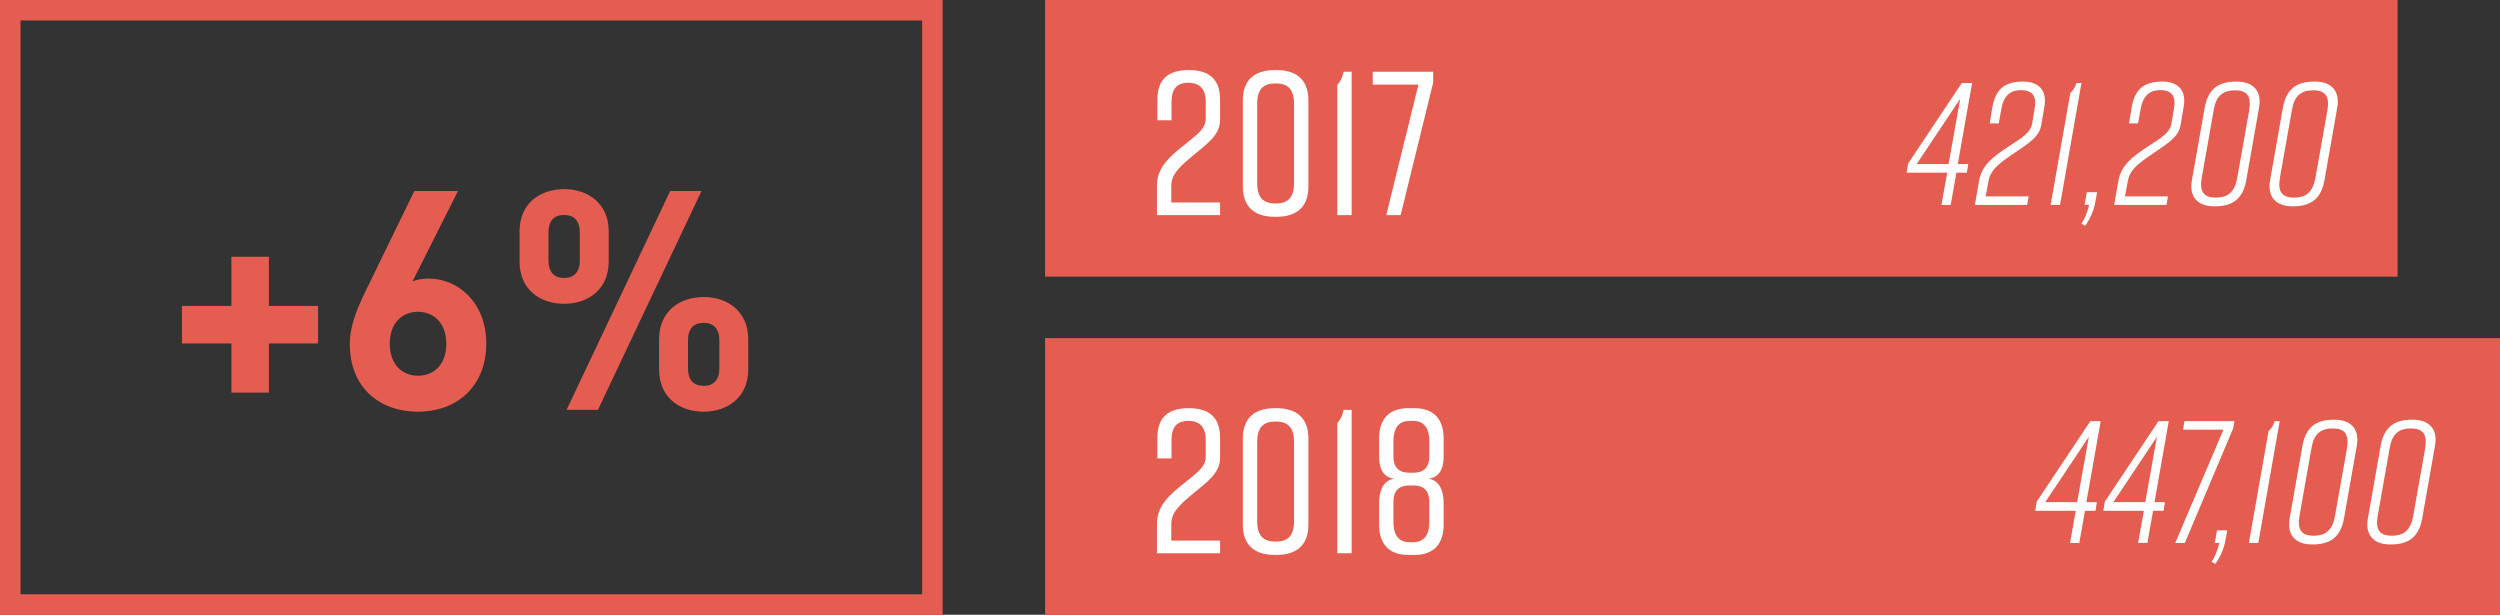
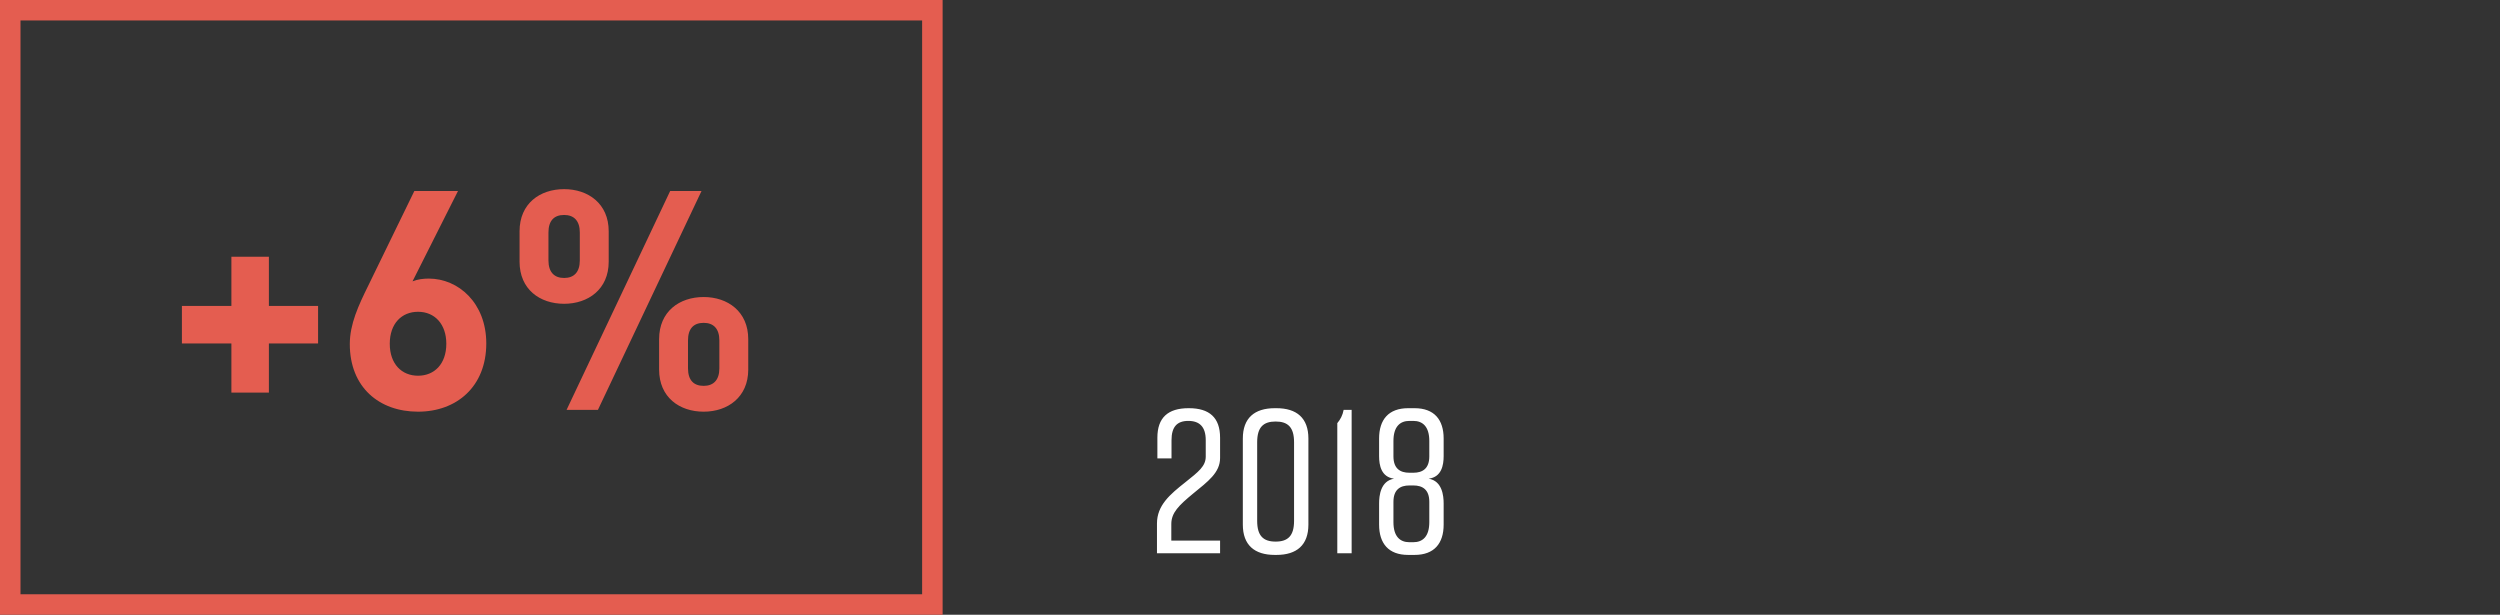
<svg xmlns="http://www.w3.org/2000/svg" width="244px" height="60px" viewBox="0 0 244 60" version="1.1">
  <rect x="0" y="0" width="244" height="60" fill="#333333" stroke="none" />
  <title>Chart_Weekly Broadcast</title>
  <desc>Created with Sketch.</desc>
  <defs />
  <g id="Design" stroke="none" stroke-width="1" fill="none" fill-rule="evenodd">
    <g id="01_Design_r3_v2" transform="translate(-800, -4585)">
      <g id="Audience" transform="translate(-1, 3818)">
        <g id="Chart_Weekly-Broadcast" transform="translate(801, 767)">
-           <rect id="Rectangle-8-Copy-16" fill="#E45D50" fill-rule="nonzero" x="102" y="0" width="132" height="27" />
-           <rect id="Rectangle-8-Copy-17" fill="#E45D50" fill-rule="nonzero" x="102" y="33" width="142" height="27" />
-           <path d="M205.027,41.1 L203.633,49.005 L204.653,49.005 L204.517,49.855 L203.497,49.855 L202.936,53 L202.035,53 L202.596,49.855 L198.635,49.855 L198.788,48.954 L204.024,41.1 L205.027,41.1 Z M203.871,42.63 L199.621,49.005 L202.732,49.005 L203.871,42.63 Z M211.673,41.1 L210.279,49.005 L211.299,49.005 L211.163,49.855 L210.143,49.855 L209.582,53 L208.681,53 L209.242,49.855 L205.281,49.855 L205.434,48.954 L210.67,41.1 L211.673,41.1 Z M210.517,42.63 L206.267,49.005 L209.378,49.005 L210.517,42.63 Z M217.962,41.797 L213.236,53 L212.301,53 L217.01,41.933 L213.066,41.933 L213.202,41.1 L218.081,41.1 L217.962,41.797 Z M217.383,51.759 L217.213,52.66 C217.06,53.595 216.669,54.411 216.21,55.04 L215.853,54.836 C216.176,54.36 216.482,53.595 216.601,53 L216.159,53 L216.38,51.759 L217.383,51.759 Z M220.408,53 L219.49,53 L221.411,42.086 C221.7,41.797 221.887,41.508 222.006,41.1 L222.499,41.1 L220.408,53 Z M227.887,40.964 C229.366,40.964 230.318,41.814 230.029,43.48 L228.771,50.62 C228.465,52.286 227.564,53.136 225.745,53.136 L225.609,53.136 C224.13,53.136 223.178,52.286 223.467,50.62 L224.725,43.48 C225.031,41.814 225.932,40.964 227.751,40.964 L227.887,40.964 Z M229.06,43.786 C229.298,42.375 228.856,41.814 227.666,41.814 C226.476,41.814 225.813,42.375 225.592,43.786 L224.436,50.314 C224.181,51.725 224.64,52.286 225.813,52.286 C227.003,52.286 227.666,51.725 227.904,50.314 L229.06,43.786 Z M235.519,40.964 C236.998,40.964 237.95,41.814 237.661,43.48 L236.403,50.62 C236.097,52.286 235.196,53.136 233.377,53.136 L233.241,53.136 C231.762,53.136 230.81,52.286 231.099,50.62 L232.357,43.48 C232.663,41.814 233.564,40.964 235.383,40.964 L235.519,40.964 Z M236.692,43.786 C236.93,42.375 236.488,41.814 235.298,41.814 C234.108,41.814 233.445,42.375 233.224,43.786 L232.068,50.314 C231.813,51.725 232.272,52.286 233.445,52.286 C234.635,52.286 235.298,51.725 235.536,50.314 L236.692,43.786 Z" id="447,100" fill="#FFFFFF" />
-           <path d="M192.477,8.1 L191.083,16.005 L192.103,16.005 L191.967,16.855 L190.947,16.855 L190.386,20 L189.485,20 L190.046,16.855 L186.085,16.855 L186.238,15.954 L191.474,8.1 L192.477,8.1 Z M191.321,9.63 L187.071,16.005 L190.182,16.005 L191.321,9.63 Z M194.193,12.044 L194.465,10.412 C194.771,8.78 195.587,7.964 197.423,7.964 L197.457,7.964 C198.953,7.964 199.82,8.78 199.531,10.412 L199.225,12.214 C199.021,13.336 198.171,13.88 196.403,15.07 C194.975,16.039 194.261,16.634 194.074,17.688 L193.802,19.167 L198.001,19.167 L197.848,20 L192.748,20 L193.156,17.654 C193.428,16.141 194.465,15.325 196.08,14.271 C197.423,13.404 198.188,12.928 198.341,12.044 L198.579,10.616 C198.817,9.392 198.358,8.797 197.253,8.797 C196.165,8.797 195.553,9.392 195.332,10.616 L195.077,12.044 L194.193,12.044 Z M201.06,20 L200.142,20 L202.063,9.086 C202.352,8.797 202.539,8.508 202.658,8.1 L203.151,8.1 L201.06,20 Z M204.68,18.759 L204.51,19.66 C204.357,20.595 203.966,21.411 203.507,22.04 L203.15,21.836 C203.473,21.36 203.779,20.595 203.898,20 L203.456,20 L203.677,18.759 L204.68,18.759 Z M207.79,12.044 L208.062,10.412 C208.368,8.78 209.184,7.964 211.02,7.964 L211.054,7.964 C212.55,7.964 213.417,8.78 213.128,10.412 L212.822,12.214 C212.618,13.336 211.768,13.88 210,15.07 C208.572,16.039 207.858,16.634 207.671,17.688 L207.399,19.167 L211.598,19.167 L211.445,20 L206.345,20 L206.753,17.654 C207.025,16.141 208.062,15.325 209.677,14.271 C211.02,13.404 211.785,12.928 211.938,12.044 L212.176,10.616 C212.414,9.392 211.955,8.797 210.85,8.797 C209.762,8.797 209.15,9.392 208.929,10.616 L208.674,12.044 L207.79,12.044 Z M218.346,7.964 C219.825,7.964 220.777,8.814 220.488,10.48 L219.23,17.62 C218.924,19.286 218.023,20.136 216.204,20.136 L216.068,20.136 C214.589,20.136 213.637,19.286 213.926,17.62 L215.184,10.48 C215.49,8.814 216.391,7.964 218.21,7.964 L218.346,7.964 Z M219.519,10.786 C219.757,9.375 219.315,8.814 218.125,8.814 C216.935,8.814 216.272,9.375 216.051,10.786 L214.895,17.314 C214.64,18.725 215.099,19.286 216.272,19.286 C217.462,19.286 218.125,18.725 218.363,17.314 L219.519,10.786 Z M225.978,7.964 C227.457,7.964 228.409,8.814 228.12,10.48 L226.862,17.62 C226.556,19.286 225.655,20.136 223.836,20.136 L223.7,20.136 C222.221,20.136 221.269,19.286 221.558,17.62 L222.816,10.48 C223.122,8.814 224.023,7.964 225.842,7.964 L225.978,7.964 Z M227.151,10.786 C227.389,9.375 226.947,8.814 225.757,8.814 C224.567,8.814 223.904,9.375 223.683,10.786 L222.527,17.314 C222.272,18.725 222.731,19.286 223.904,19.286 C225.094,19.286 225.757,18.725 225.995,17.314 L227.151,10.786 Z" id="421,200" fill="#FFFFFF" />
-           <path d="M112.96,11.74 L112.96,9.72 C112.96,7.76 114,6.84 116,6.84 L116.04,6.84 C118.04,6.84 119.08,7.76 119.08,9.72 L119.08,11.7 C119.08,13.14 117.88,14 116.44,15.18 C115.06,16.32 114.32,17.04 114.32,18.14 L114.32,19.76 L119.08,19.76 L119.08,21 L112.92,21 L112.92,18.1 C112.92,16.32 114.18,15.26 115.7,14.06 C116.98,13.04 117.68,12.5 117.68,11.56 L117.68,9.96 C117.68,8.66 117.08,8.08 115.98,8.08 C114.88,8.08 114.34,8.66 114.34,9.96 L114.34,11.74 L112.96,11.74 Z M124.58,6.84 C126.56,6.84 127.7,7.8 127.7,9.8 L127.7,18.2 C127.7,20.2 126.56,21.16 124.58,21.16 L124.42,21.16 C122.44,21.16 121.3,20.2 121.3,18.2 L121.3,9.8 C121.3,7.8 122.44,6.84 124.42,6.84 L124.58,6.84 Z M126.3,10.16 C126.3,8.7 125.7,8.14 124.5,8.14 C123.3,8.14 122.7,8.7 122.7,10.16 L122.7,17.84 C122.7,19.3 123.3,19.86 124.5,19.86 C125.7,19.86 126.3,19.3 126.3,17.84 L126.3,10.16 Z M131.92,21 L130.52,21 L130.52,8.3 C130.82,7.94 131.04,7.54 131.14,7 L131.92,7 L131.92,21 Z M139.88,8.06 L136.7,21 L135.3,21 L138.44,8.26 L133.98,8.26 L133.98,7 L139.88,7 L139.88,8.06 Z" id="2017-copy-8" fill="#FFFFFF" />
          <path d="M112.96,44.74 L112.96,42.72 C112.96,40.76 114,39.84 116,39.84 L116.04,39.84 C118.04,39.84 119.08,40.76 119.08,42.72 L119.08,44.7 C119.08,46.14 117.88,47 116.44,48.18 C115.06,49.32 114.32,50.04 114.32,51.14 L114.32,52.76 L119.08,52.76 L119.08,54 L112.92,54 L112.92,51.1 C112.92,49.32 114.18,48.26 115.7,47.06 C116.98,46.04 117.68,45.5 117.68,44.56 L117.68,42.96 C117.68,41.66 117.08,41.08 115.98,41.08 C114.88,41.08 114.34,41.66 114.34,42.96 L114.34,44.74 L112.96,44.74 Z M124.58,39.84 C126.56,39.84 127.7,40.8 127.7,42.8 L127.7,51.2 C127.7,53.2 126.56,54.16 124.58,54.16 L124.42,54.16 C122.44,54.16 121.3,53.2 121.3,51.2 L121.3,42.8 C121.3,40.8 122.44,39.84 124.42,39.84 L124.58,39.84 Z M126.3,43.16 C126.3,41.7 125.7,41.14 124.5,41.14 C123.3,41.14 122.7,41.7 122.7,43.16 L122.7,50.84 C122.7,52.3 123.3,52.86 124.5,52.86 C125.7,52.86 126.3,52.3 126.3,50.84 L126.3,43.16 Z M131.92,54 L130.52,54 L130.52,41.3 C130.82,40.94 131.04,40.54 131.14,40 L131.92,40 L131.92,54 Z M138.06,39.84 C139.98,39.84 140.9,40.96 140.9,42.8 L140.9,44.52 C140.9,45.4 140.7,46.56 139.44,46.72 C140.76,46.94 140.9,48.38 140.9,49.14 L140.9,51.2 C140.9,53.04 139.98,54.16 138.06,54.16 L137.44,54.16 C135.52,54.16 134.6,53.04 134.6,51.2 L134.6,49.14 C134.6,48.38 134.74,46.94 136.06,46.72 C134.8,46.56 134.6,45.4 134.6,44.52 L134.6,42.8 C134.6,40.96 135.52,39.84 137.44,39.84 L138.06,39.84 Z M139.5,44.54 L139.5,43.04 C139.5,41.64 138.86,41.08 137.94,41.08 L137.56,41.08 C136.64,41.08 136,41.64 136,43.04 L136,44.54 C136,45.72 136.64,46.14 137.56,46.14 L137.94,46.14 C138.86,46.14 139.5,45.72 139.5,44.54 Z M139.5,50.96 L139.5,48.98 C139.5,47.8 138.86,47.38 137.94,47.38 L137.56,47.38 C136.64,47.38 136,47.8 136,48.98 L136,50.96 C136,52.36 136.64,52.92 137.56,52.92 L137.94,52.92 C138.86,52.92 139.5,52.36 139.5,50.96 Z" id="2018-copy-8" fill="#FFFFFF" />
          <path d="M31.044,33.52 L26.244,33.52 L26.244,38.32 L22.584,38.32 L22.584,33.52 L17.754,33.52 L17.754,29.86 L22.584,29.86 L22.584,25.06 L26.244,25.06 L26.244,29.86 L31.044,29.86 L31.044,33.52 Z M47.461,33.52 C47.461,37.72 44.581,40.18 40.801,40.18 C37.021,40.18 34.141,37.81 34.141,33.58 C34.141,31.63 34.981,29.83 35.941,27.88 L40.441,18.64 L44.701,18.64 L40.261,27.46 C40.771,27.25 41.341,27.19 41.851,27.19 C44.731,27.19 47.461,29.56 47.461,33.52 Z M43.561,33.55 C43.561,31.66 42.451,30.43 40.801,30.43 C39.211,30.43 38.041,31.57 38.041,33.55 C38.041,35.53 39.211,36.67 40.801,36.67 C42.391,36.67 43.561,35.53 43.561,33.55 Z M73.029,36.07 C73.029,38.77 71.019,40.18 68.679,40.18 C66.309,40.18 64.329,38.77 64.329,36.07 L64.329,33.1 C64.329,30.4 66.309,28.99 68.679,28.99 C71.019,28.99 73.029,30.4 73.029,33.1 L73.029,36.07 Z M68.469,18.64 L58.359,40 L55.299,40 L65.409,18.64 L68.469,18.64 Z M59.409,25.54 C59.409,28.24 57.399,29.65 55.059,29.65 C52.689,29.65 50.709,28.24 50.709,25.54 L50.709,22.57 C50.709,19.87 52.689,18.46 55.059,18.46 C57.399,18.46 59.409,19.87 59.409,22.57 L59.409,25.54 Z M70.209,35.95 L70.209,33.22 C70.209,32.08 69.639,31.51 68.679,31.51 C67.689,31.51 67.149,32.08 67.149,33.22 L67.149,35.95 C67.149,37.09 67.689,37.66 68.679,37.66 C69.639,37.66 70.209,37.09 70.209,35.95 Z M56.589,25.42 L56.589,22.69 C56.589,21.55 56.019,20.98 55.059,20.98 C54.069,20.98 53.529,21.55 53.529,22.69 L53.529,25.42 C53.529,26.56 54.099,27.13 55.059,27.13 C56.019,27.13 56.589,26.56 56.589,25.42 Z" id="+6%" fill="#E45D50" />
          <rect id="Mask" stroke="#E45D50" stroke-width="2" fill-rule="nonzero" x="1" y="1" width="90" height="58" />
        </g>
      </g>
    </g>
  </g>
</svg>